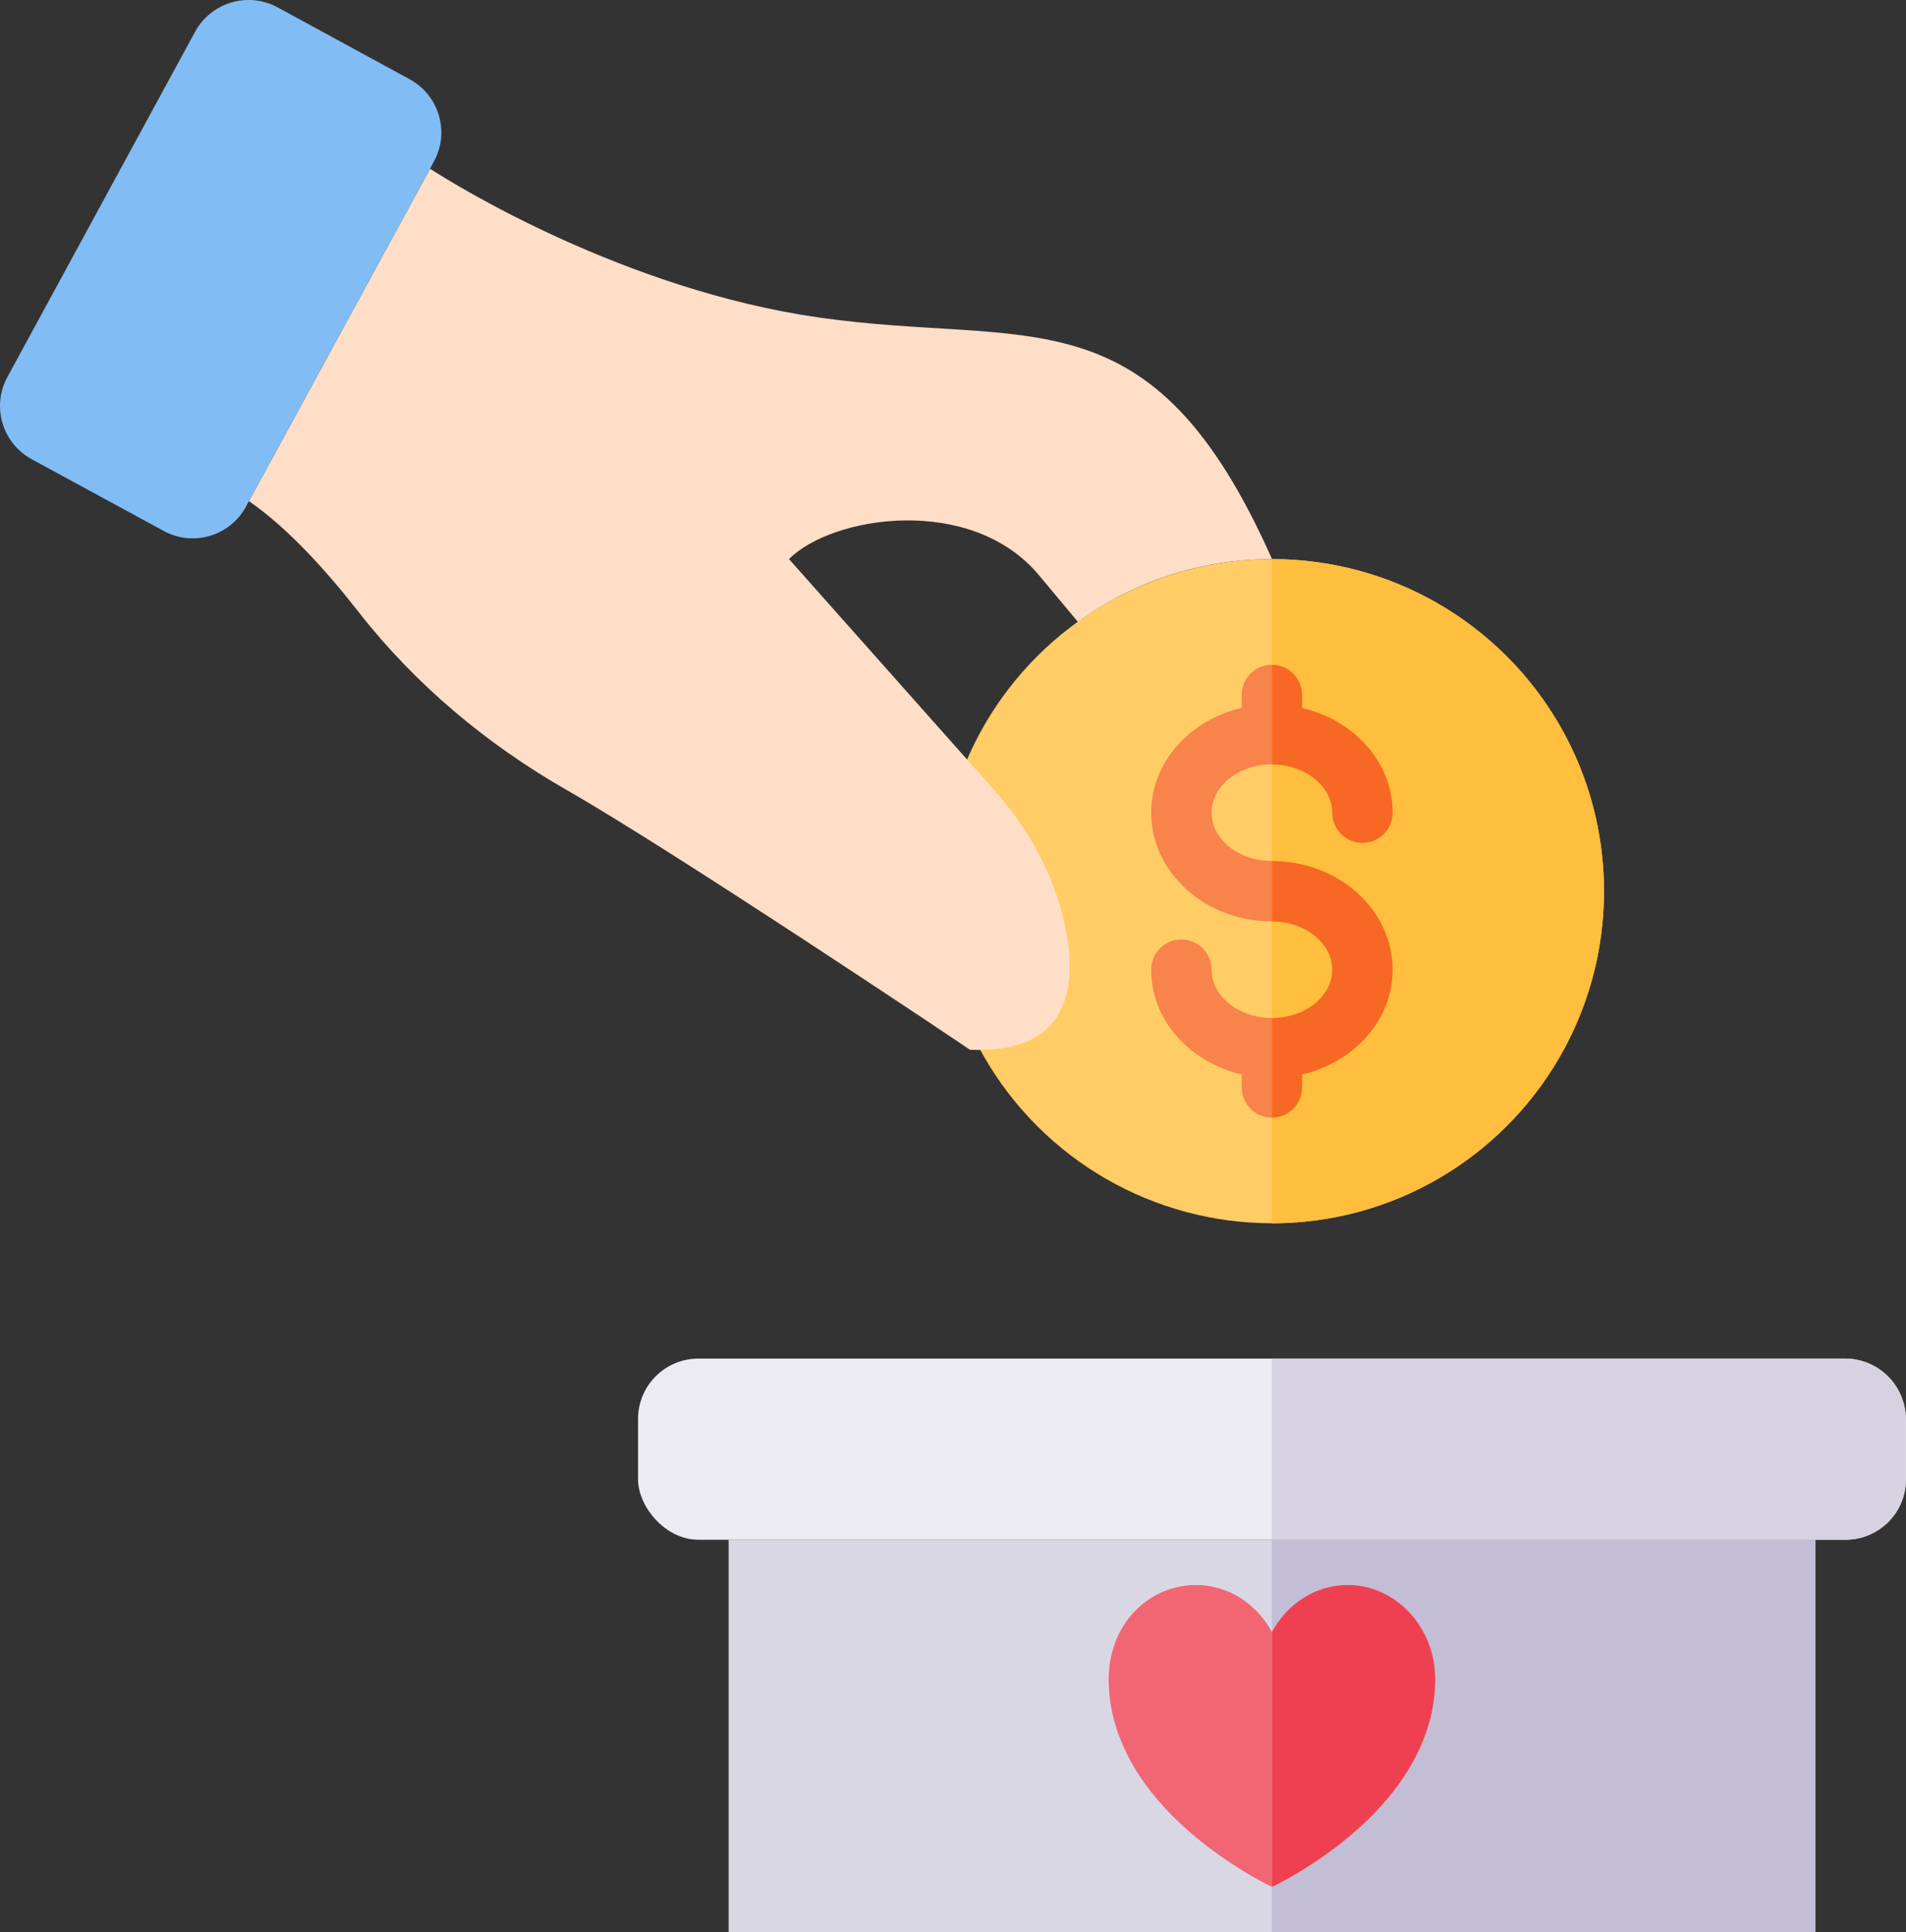
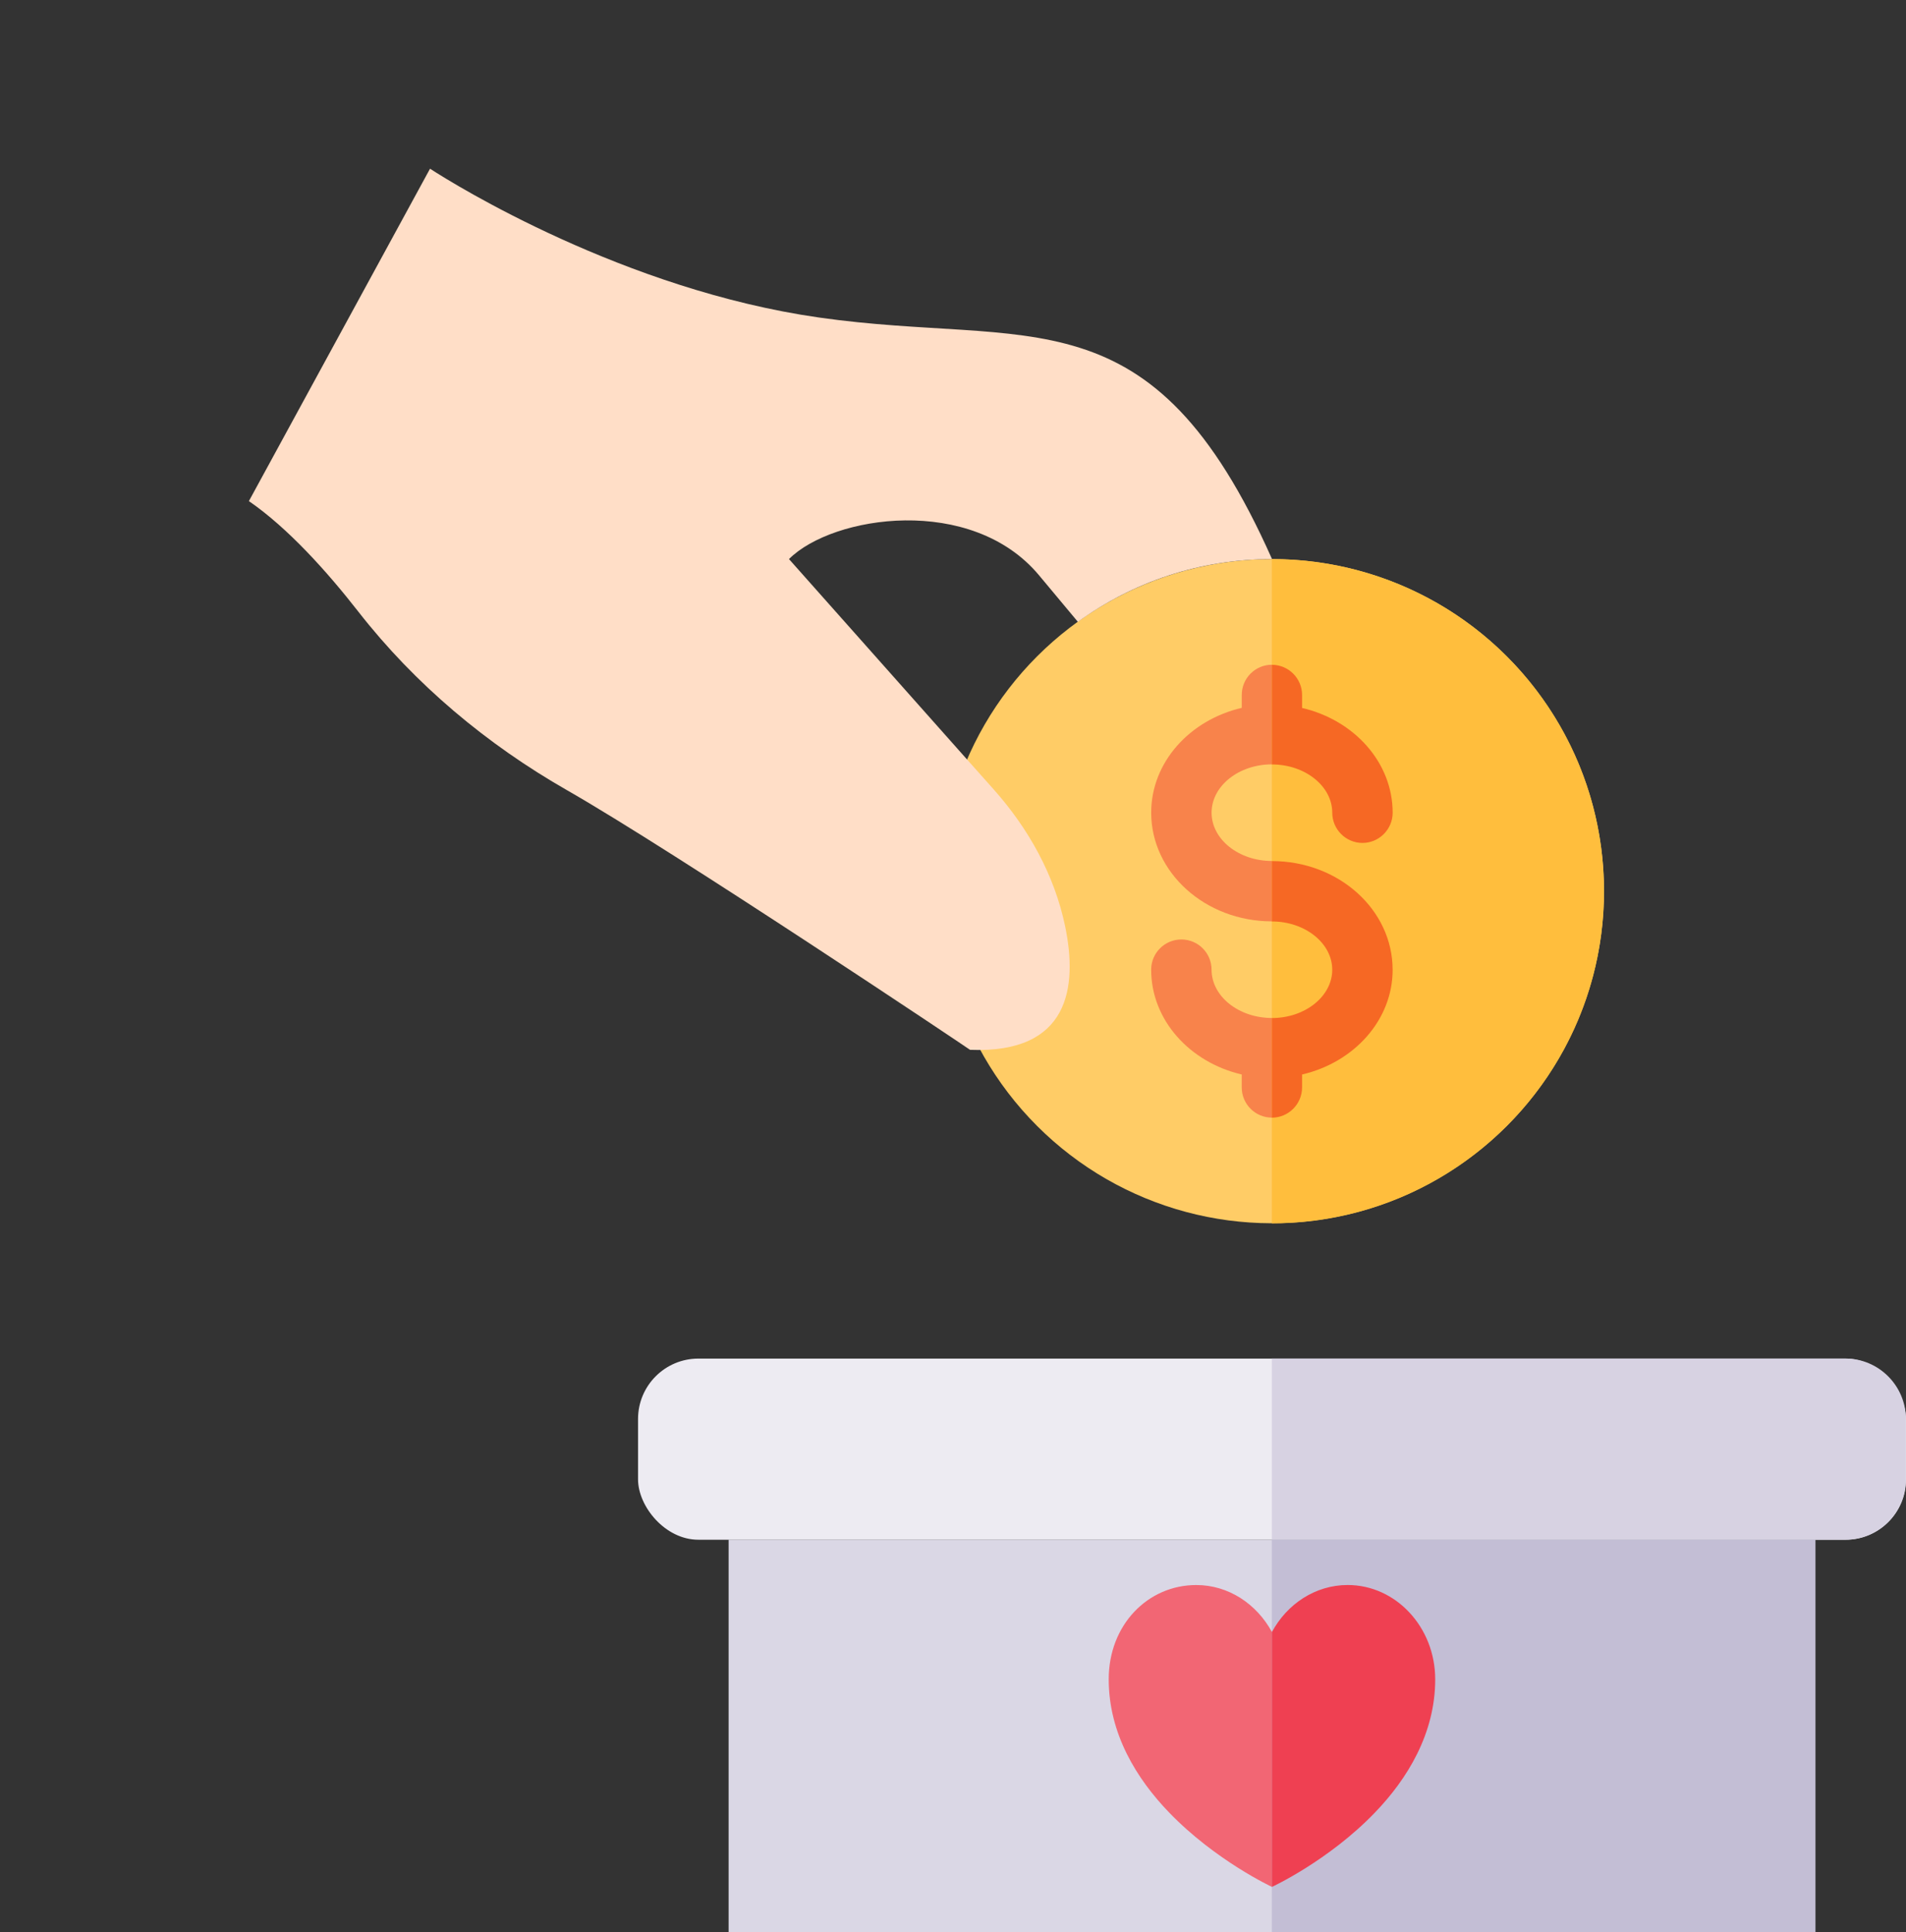
<svg xmlns="http://www.w3.org/2000/svg" id="_圖層_2" data-name="圖層 2" viewBox="0 0 874.17 886.15">
  <rect x="0" y="0" width="874.17" height="886.15" fill="#333333" stroke="none" />
  <defs>
    <style>
      .cls-1 {
        fill: #f26674;
      }

      .cls-1, .cls-2, .cls-3, .cls-4, .cls-5, .cls-6, .cls-7, .cls-8, .cls-9, .cls-10, .cls-11, .cls-12 {
        stroke-width: 0px;
      }

      .cls-2 {
        fill: #dad7e5;
      }

      .cls-3 {
        fill: #ffdec7;
      }

      .cls-4 {
        fill: #fc6;
      }

      .cls-5 {
        fill: #f8834b;
      }

      .cls-6 {
        fill: #f66824;
      }

      .cls-7 {
        fill: #ffbe3d;
      }

      .cls-8 {
        fill: #ef4052;
      }

      .cls-9 {
        fill: #d7d2e2;
      }

      .cls-10 {
        fill: #edebf2;
      }

      .cls-11 {
        fill: #82bcf4;
      }

      .cls-12 {
        fill: #c3bed5;
      }
    </style>
  </defs>
  <g id="Layer_1" data-name="Layer 1">
    <g>
      <rect class="cls-2" x="334.17" y="706.15" width="498.46" height="180" />
      <path class="cls-1" d="m658.3,770.13c0,24.99-12.78,45.68-27.74,61.16-21.35,22.12-47.16,34.09-47.16,34.09,0,0-25.81-11.97-47.16-34.09-14.95-15.49-27.74-36.18-27.74-61.16s17.97-43.2,40.16-43.2c14.83,0,27.74,8.72,34.73,21.6,6.87-12.88,19.9-21.6,34.73-21.6,22.19,0,40.16,19.39,40.16,43.2Z" />
      <g>
        <circle class="cls-4" cx="583.37" cy="408.71" r="152.31" transform="translate(-118.14 532.21) rotate(-45)" />
        <path class="cls-5" d="m583.37,394.87c-15.27,0-27.69-9.94-27.69-22.16s12.43-22.16,27.69-22.16,27.69,9.94,27.69,22.16c0,7.65,6.19,13.85,13.85,13.85s13.85-6.2,13.85-13.85c0-23.16-17.72-42.5-41.54-48.08v-5.92c0-7.65-6.19-13.85-13.85-13.85s-13.85,6.2-13.85,13.85v5.92c-23.82,5.57-41.54,24.92-41.54,48.08,0,27.48,24.84,49.85,55.38,49.85,15.27,0,27.69,9.94,27.69,22.16s-12.43,22.15-27.69,22.15-27.69-9.94-27.69-22.15c0-7.65-6.19-13.85-13.85-13.85s-13.85,6.2-13.85,13.85c0,23.16,17.72,42.5,41.54,48.07v5.93c0,7.65,6.19,13.85,13.85,13.85s13.85-6.2,13.85-13.85v-5.93c23.82-5.57,41.54-24.92,41.54-48.07,0-27.48-24.84-49.85-55.38-49.85Z" />
        <rect class="cls-10" x="292.63" y="623.08" width="581.54" height="83.08" rx="27.69" ry="27.69" />
        <g>
          <path class="cls-7" d="m735.65,408.74c0,84.05-68.12,152.31-152.31,152.31v-304.62c84.18,0,152.31,68.12,152.31,152.31Z" />
          <path class="cls-6" d="m638.72,444.74c0,23.12-17.72,42.51-41.54,48.05v5.95c0,7.62-6.23,13.85-13.85,13.85v-45.69c15.23,0,27.69-9.97,27.69-22.15s-12.46-22.15-27.69-22.15v-27.69c30.6,0,55.38,22.29,55.38,49.85Z" />
          <path class="cls-6" d="m583.34,350.58v-45.69c7.62,0,13.85,6.23,13.85,13.85v5.95c23.81,5.54,41.54,24.92,41.54,48.05,0,7.62-6.23,13.85-13.85,13.85s-13.85-6.23-13.85-13.85c0-12.18-12.46-22.15-27.69-22.15Z" />
          <g>
            <path class="cls-9" d="m874.11,650.77v27.69c0,15.23-12.46,27.69-27.69,27.69h-263.08v-83.08h263.08c15.23,0,27.69,12.46,27.69,27.69Z" />
            <rect class="cls-12" x="583.34" y="706.15" width="249.23" height="180" />
            <path class="cls-8" d="m658.25,770.12c0,24.92-12.74,45.69-27.69,61.2-21.32,22.15-47.22,34.06-47.22,34.06v-116.86c6.92-12.88,19.94-21.6,34.75-21.6,22.15,0,40.15,19.38,40.15,43.2Z" />
          </g>
        </g>
        <g>
          <path class="cls-3" d="m114.16,229.82c17.93,12.36,35.78,32.24,50.19,50.7,26.07,33.4,58.94,60.87,95.73,81.9,49.12,28.07,183.34,117.91,184.72,118.99.07.02.15.05.22.07,45.46,1.77,49.28-28.77,43.5-56.63-4.86-23.44-16.78-44.83-32.69-62.71l-12.28-13.8-81.69-91.94c20.08-20.08,83.7-29.69,114.69,7.45l17.82,21.35c24.92-18.14,55.8-28.8,89.03-28.8-55.38-124.62-110.77-96.92-207.69-110.77-89.31-12.74-166.99-60.78-178.48-68.26l-83.08,152.45Z" />
-           <path class="cls-11" d="m14.46,210.57l60.65,32.95c13.43,7.34,30.32,2.35,37.66-11.08l1.38-2.63,83.08-152.45,1.8-3.32c7.34-13.43,2.35-30.32-11.08-37.66L127.17,3.29c-13.43-7.2-30.32-2.22-37.66,11.22L3.39,172.91c-7.34,13.43-2.35,30.32,11.08,37.66Z" />
        </g>
      </g>
    </g>
  </g>
</svg>